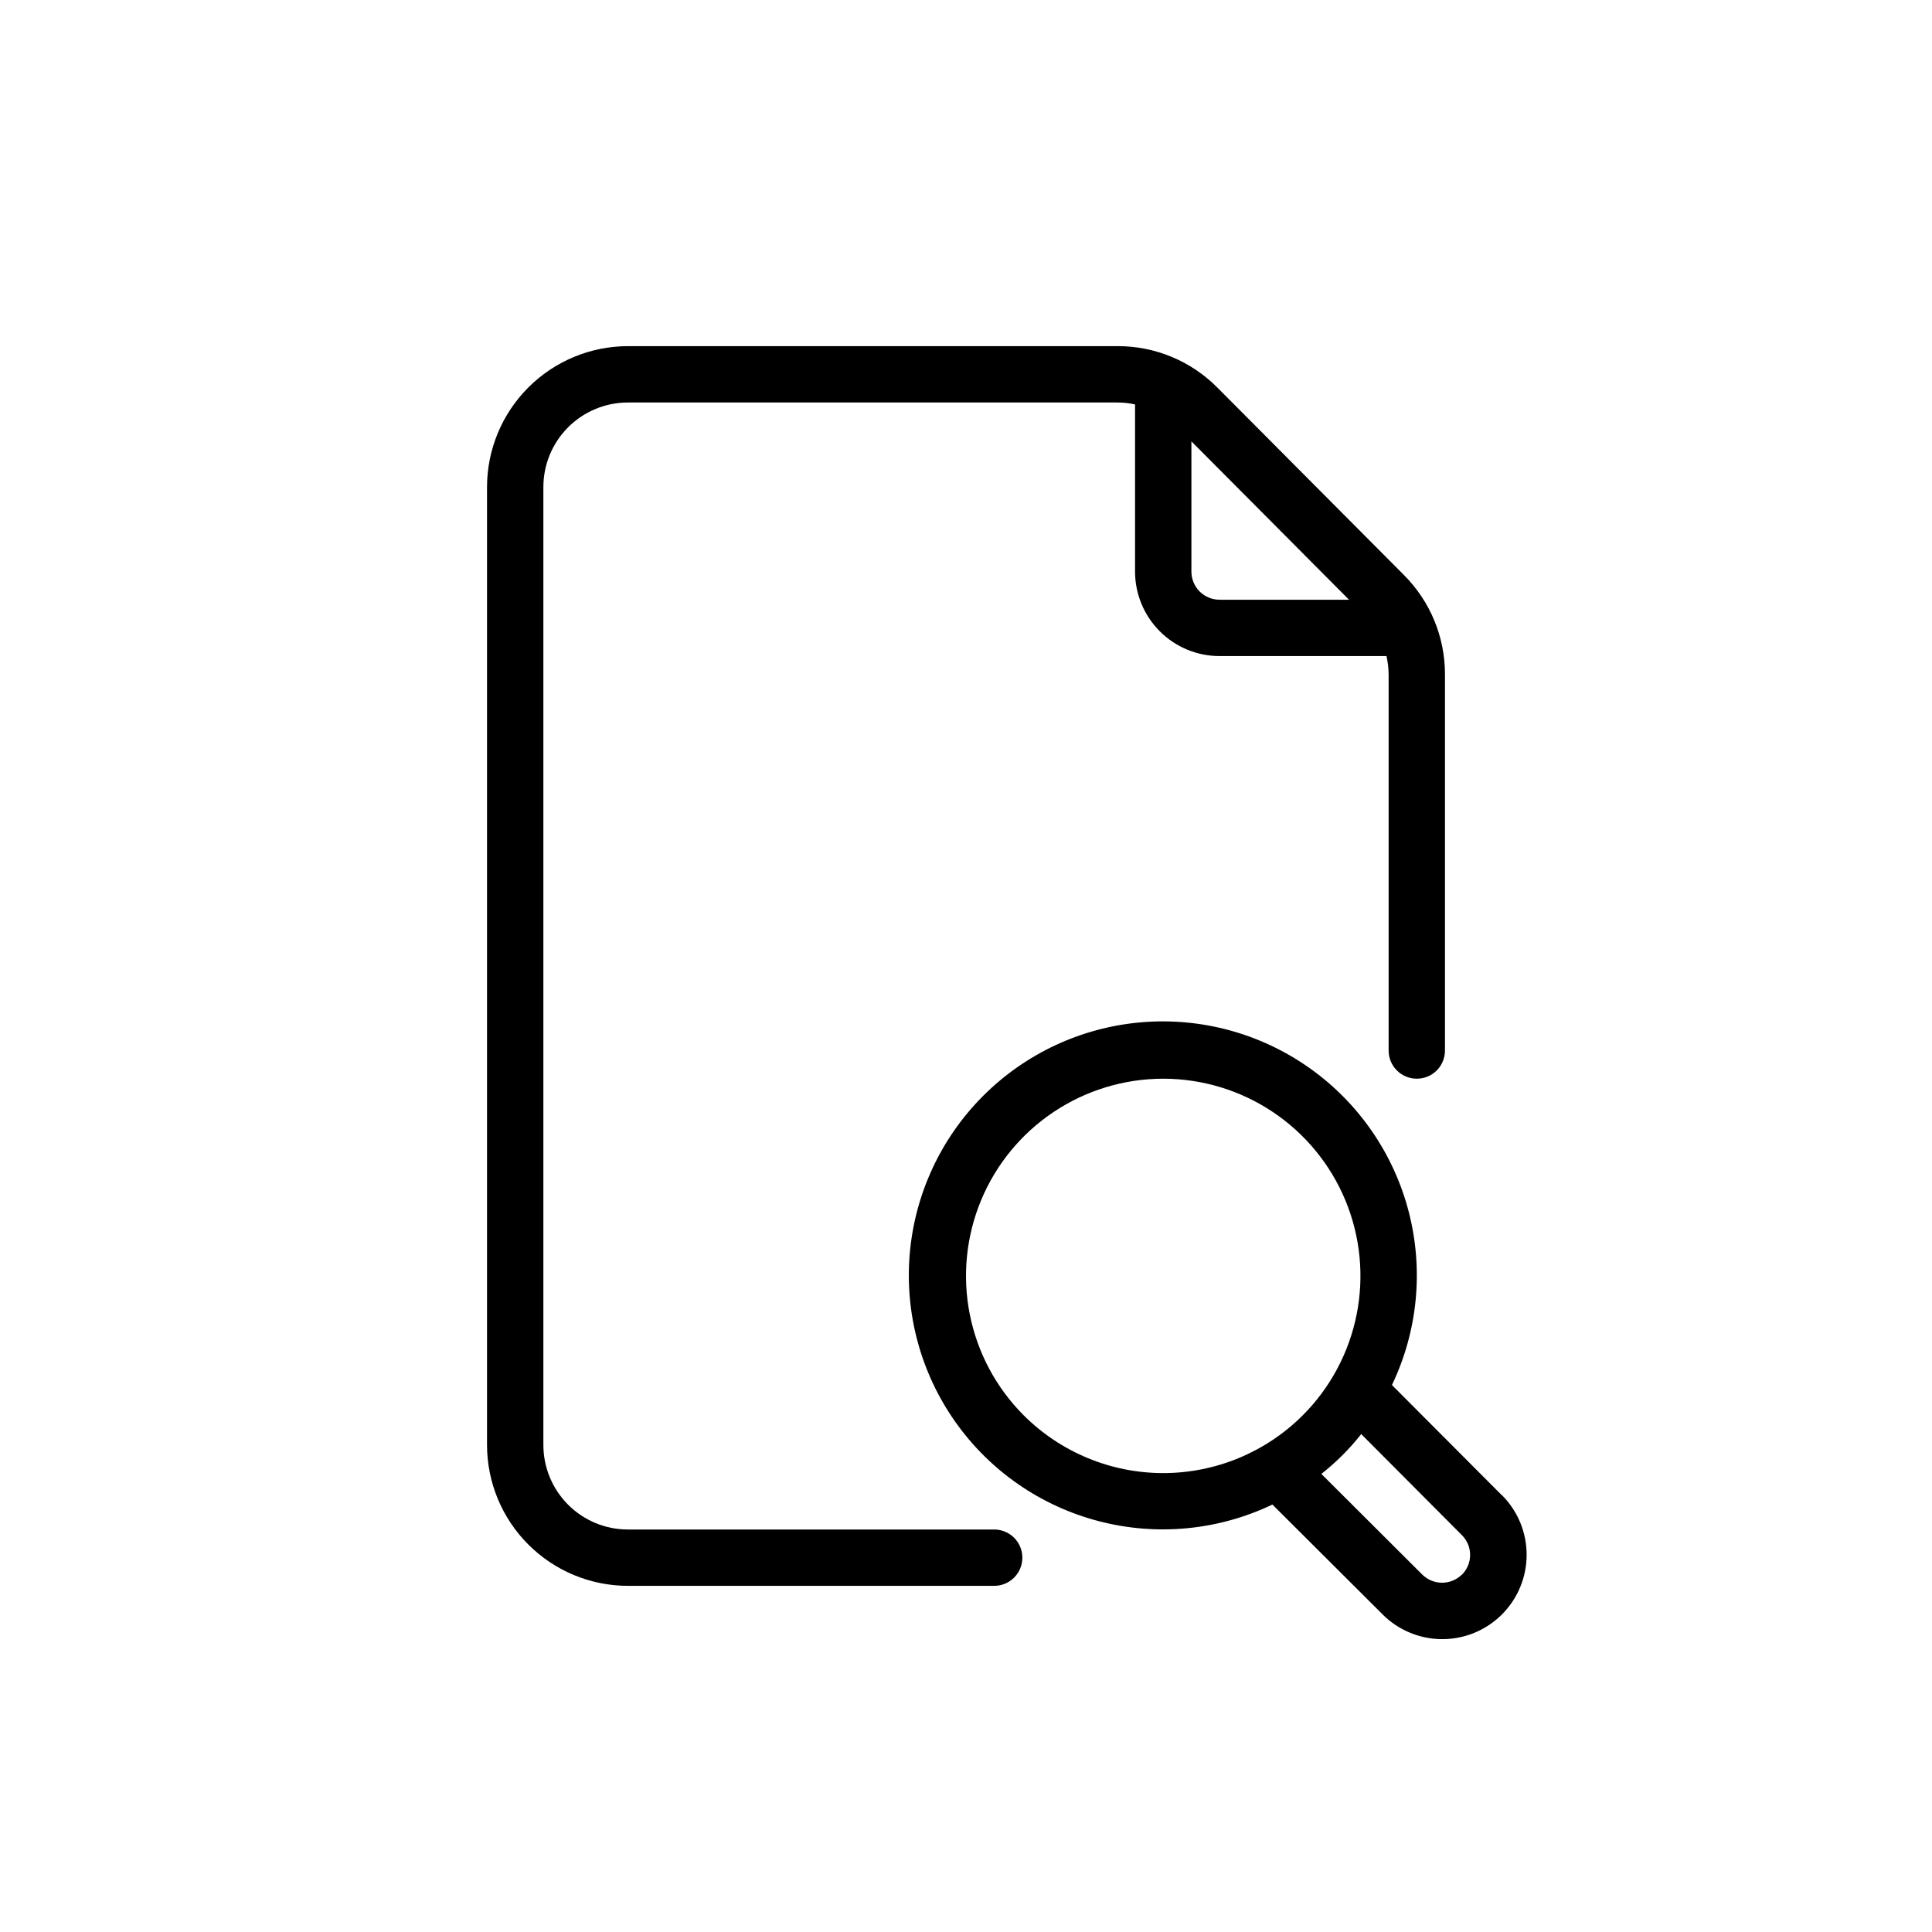
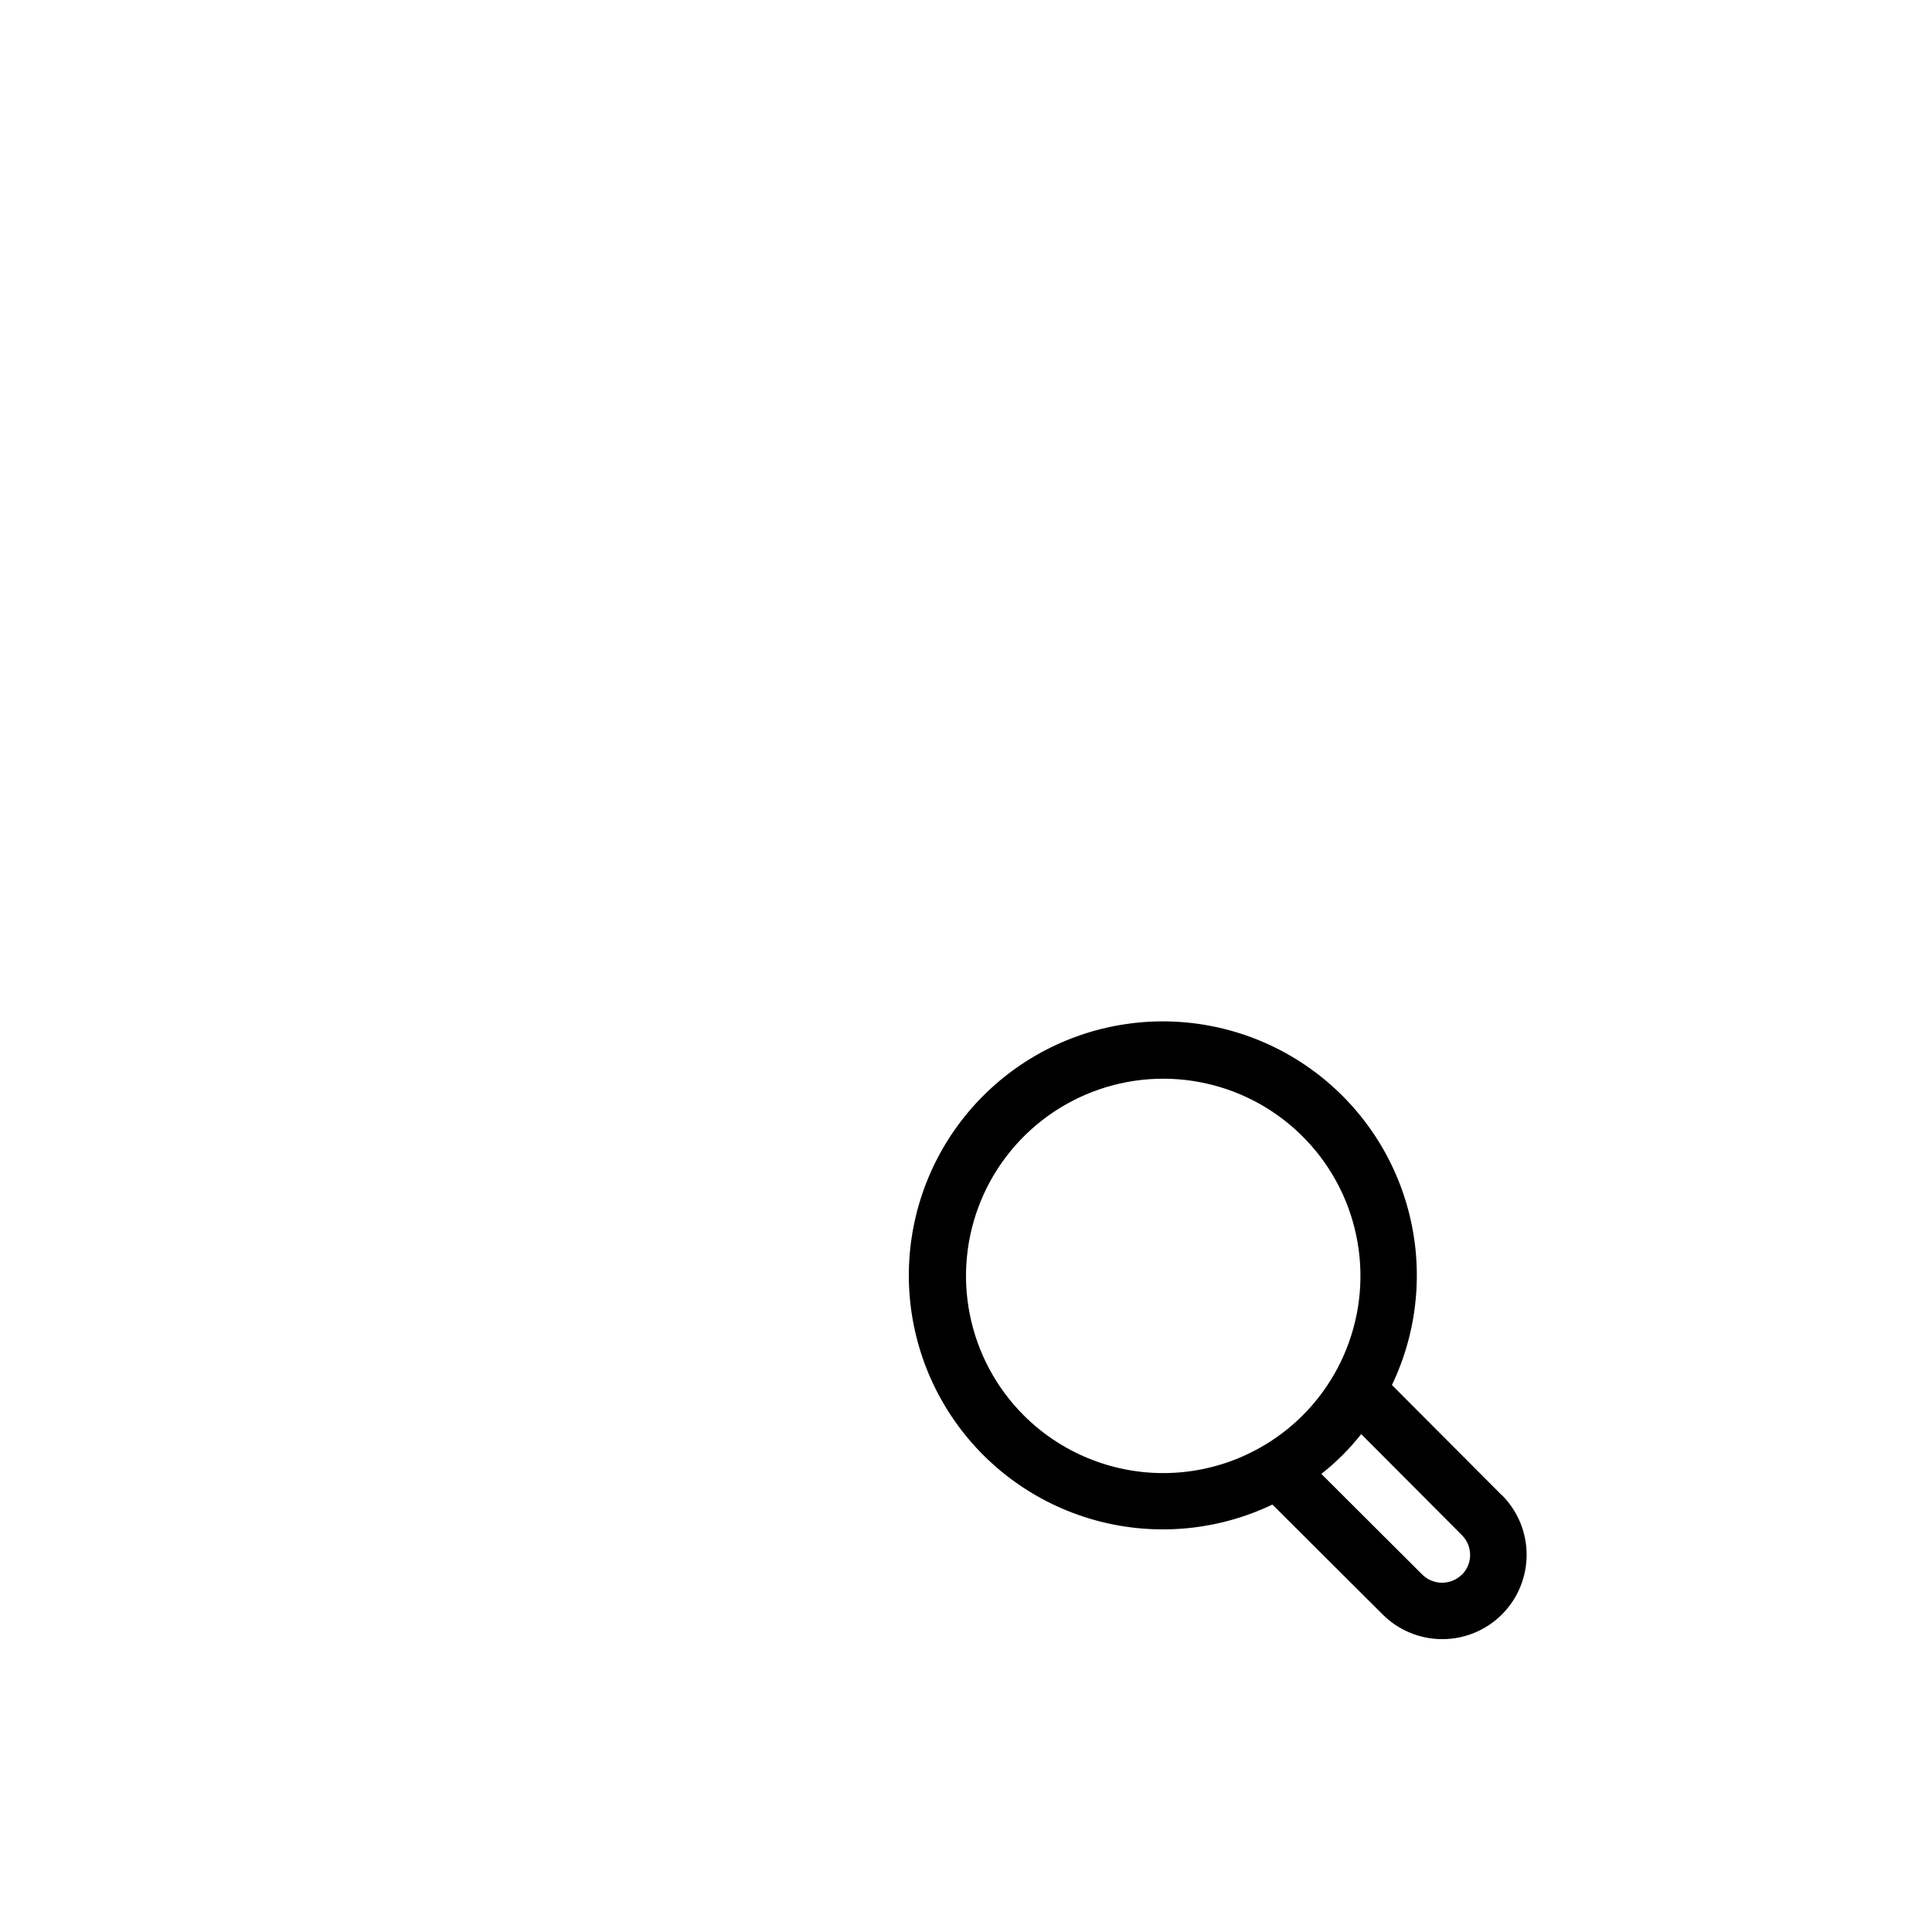
<svg xmlns="http://www.w3.org/2000/svg" width="60" height="60" viewBox="0 0 60 60" fill="none">
  <path d="M46.641 46.436L43.228 43.013C44.032 41.334 44.215 39.425 43.747 37.624C43.279 35.823 42.189 34.245 40.67 33.17C39.15 32.094 37.3 31.591 35.446 31.748C33.591 31.906 31.852 32.714 30.536 34.03C29.219 35.346 28.411 37.085 28.253 38.939C28.095 40.794 28.598 42.644 29.673 44.164C30.748 45.683 32.325 46.774 34.127 47.242C35.928 47.711 37.837 47.528 39.516 46.725L42.938 50.137C43.181 50.381 43.47 50.574 43.788 50.705C44.105 50.837 44.446 50.905 44.79 50.905C45.134 50.905 45.475 50.838 45.793 50.706C46.111 50.575 46.4 50.382 46.643 50.139C46.886 49.895 47.08 49.607 47.211 49.289C47.343 48.971 47.411 48.63 47.411 48.286C47.411 47.942 47.343 47.601 47.212 47.283C47.08 46.966 46.888 46.677 46.644 46.433L46.641 46.436ZM31.794 43.956C30.937 43.1 30.354 42.008 30.118 40.82C29.881 39.632 30.003 38.401 30.466 37.281C30.93 36.162 31.715 35.206 32.722 34.533C33.73 33.86 34.914 33.5 36.125 33.5C37.336 33.5 38.521 33.86 39.528 34.533C40.535 35.206 41.32 36.162 41.784 37.281C42.247 38.401 42.369 39.632 42.132 40.82C41.896 42.008 41.313 43.1 40.456 43.956C39.307 45.103 37.749 45.748 36.125 45.748C34.501 45.748 32.943 45.103 31.794 43.956ZM45.4 48.9C45.236 49.062 45.015 49.153 44.785 49.153C44.555 49.153 44.334 49.062 44.17 48.9L41.036 45.774C41.496 45.412 41.911 44.997 42.274 44.537L45.4 47.675C45.481 47.756 45.545 47.851 45.59 47.957C45.633 48.062 45.656 48.176 45.656 48.29C45.656 48.404 45.633 48.518 45.59 48.623C45.545 48.729 45.481 48.825 45.4 48.905V48.9Z" fill="black" />
-   <path d="M30.875 47.5H19.5C18.804 47.5 18.136 47.224 17.644 46.731C17.152 46.239 16.875 45.571 16.875 44.875V15.125C16.875 14.429 17.152 13.761 17.644 13.269C18.136 12.777 18.804 12.5 19.5 12.5H34.708C34.89 12.501 35.072 12.52 35.25 12.559V17.75C35.25 18.446 35.527 19.114 36.019 19.606C36.511 20.099 37.179 20.375 37.875 20.375H43.058C43.101 20.562 43.123 20.753 43.125 20.945V32.625C43.125 32.857 43.217 33.08 43.381 33.244C43.545 33.408 43.768 33.5 44 33.5C44.232 33.5 44.455 33.408 44.619 33.244C44.783 33.08 44.875 32.857 44.875 32.625V20.945C44.876 20.372 44.764 19.804 44.546 19.275C44.327 18.745 44.006 18.264 43.601 17.858L37.809 12.039C37.403 11.629 36.92 11.304 36.388 11.083C35.855 10.861 35.284 10.748 34.708 10.75H19.5C18.34 10.751 17.228 11.213 16.408 12.033C15.588 12.853 15.126 13.965 15.125 15.125V44.875C15.126 46.035 15.588 47.147 16.408 47.967C17.228 48.787 18.34 49.249 19.5 49.25H30.875C31.107 49.25 31.33 49.158 31.494 48.994C31.658 48.83 31.75 48.607 31.75 48.375C31.75 48.143 31.658 47.92 31.494 47.756C31.33 47.592 31.107 47.5 30.875 47.5ZM41.895 18.625H37.875C37.643 18.625 37.42 18.533 37.256 18.369C37.092 18.205 37 17.982 37 17.75V13.707L41.895 18.625Z" fill="black" />
</svg>